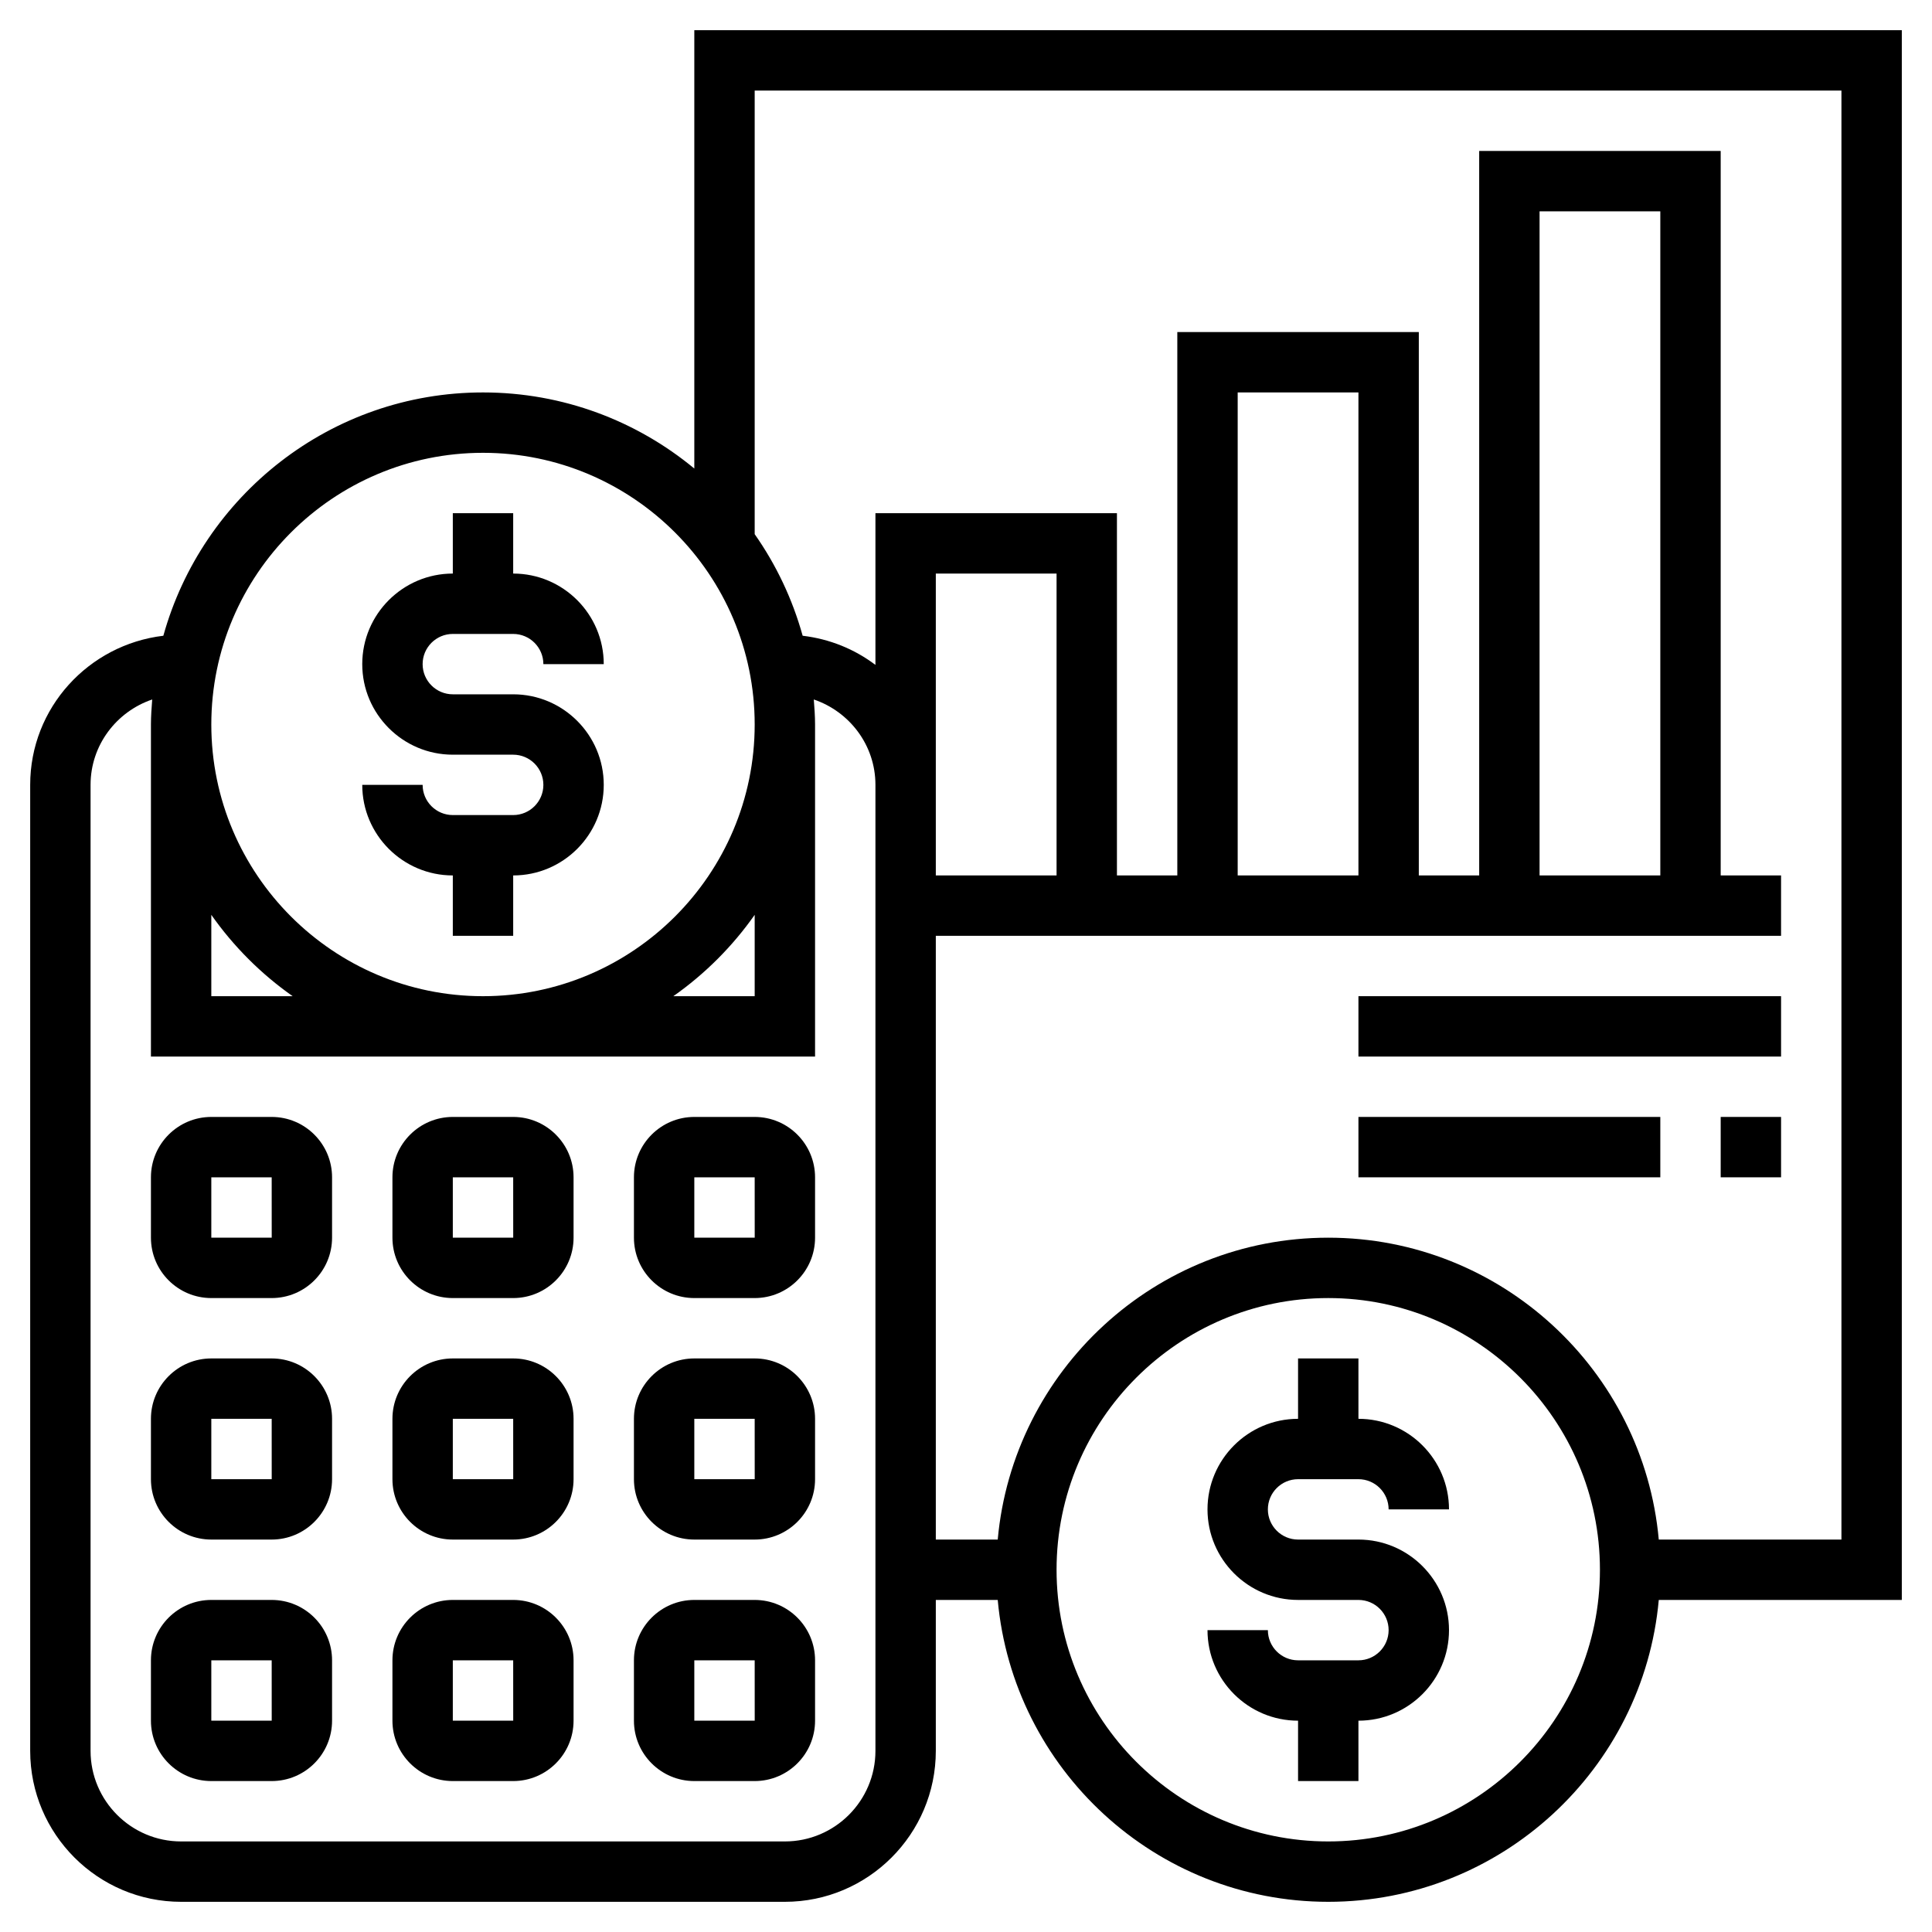
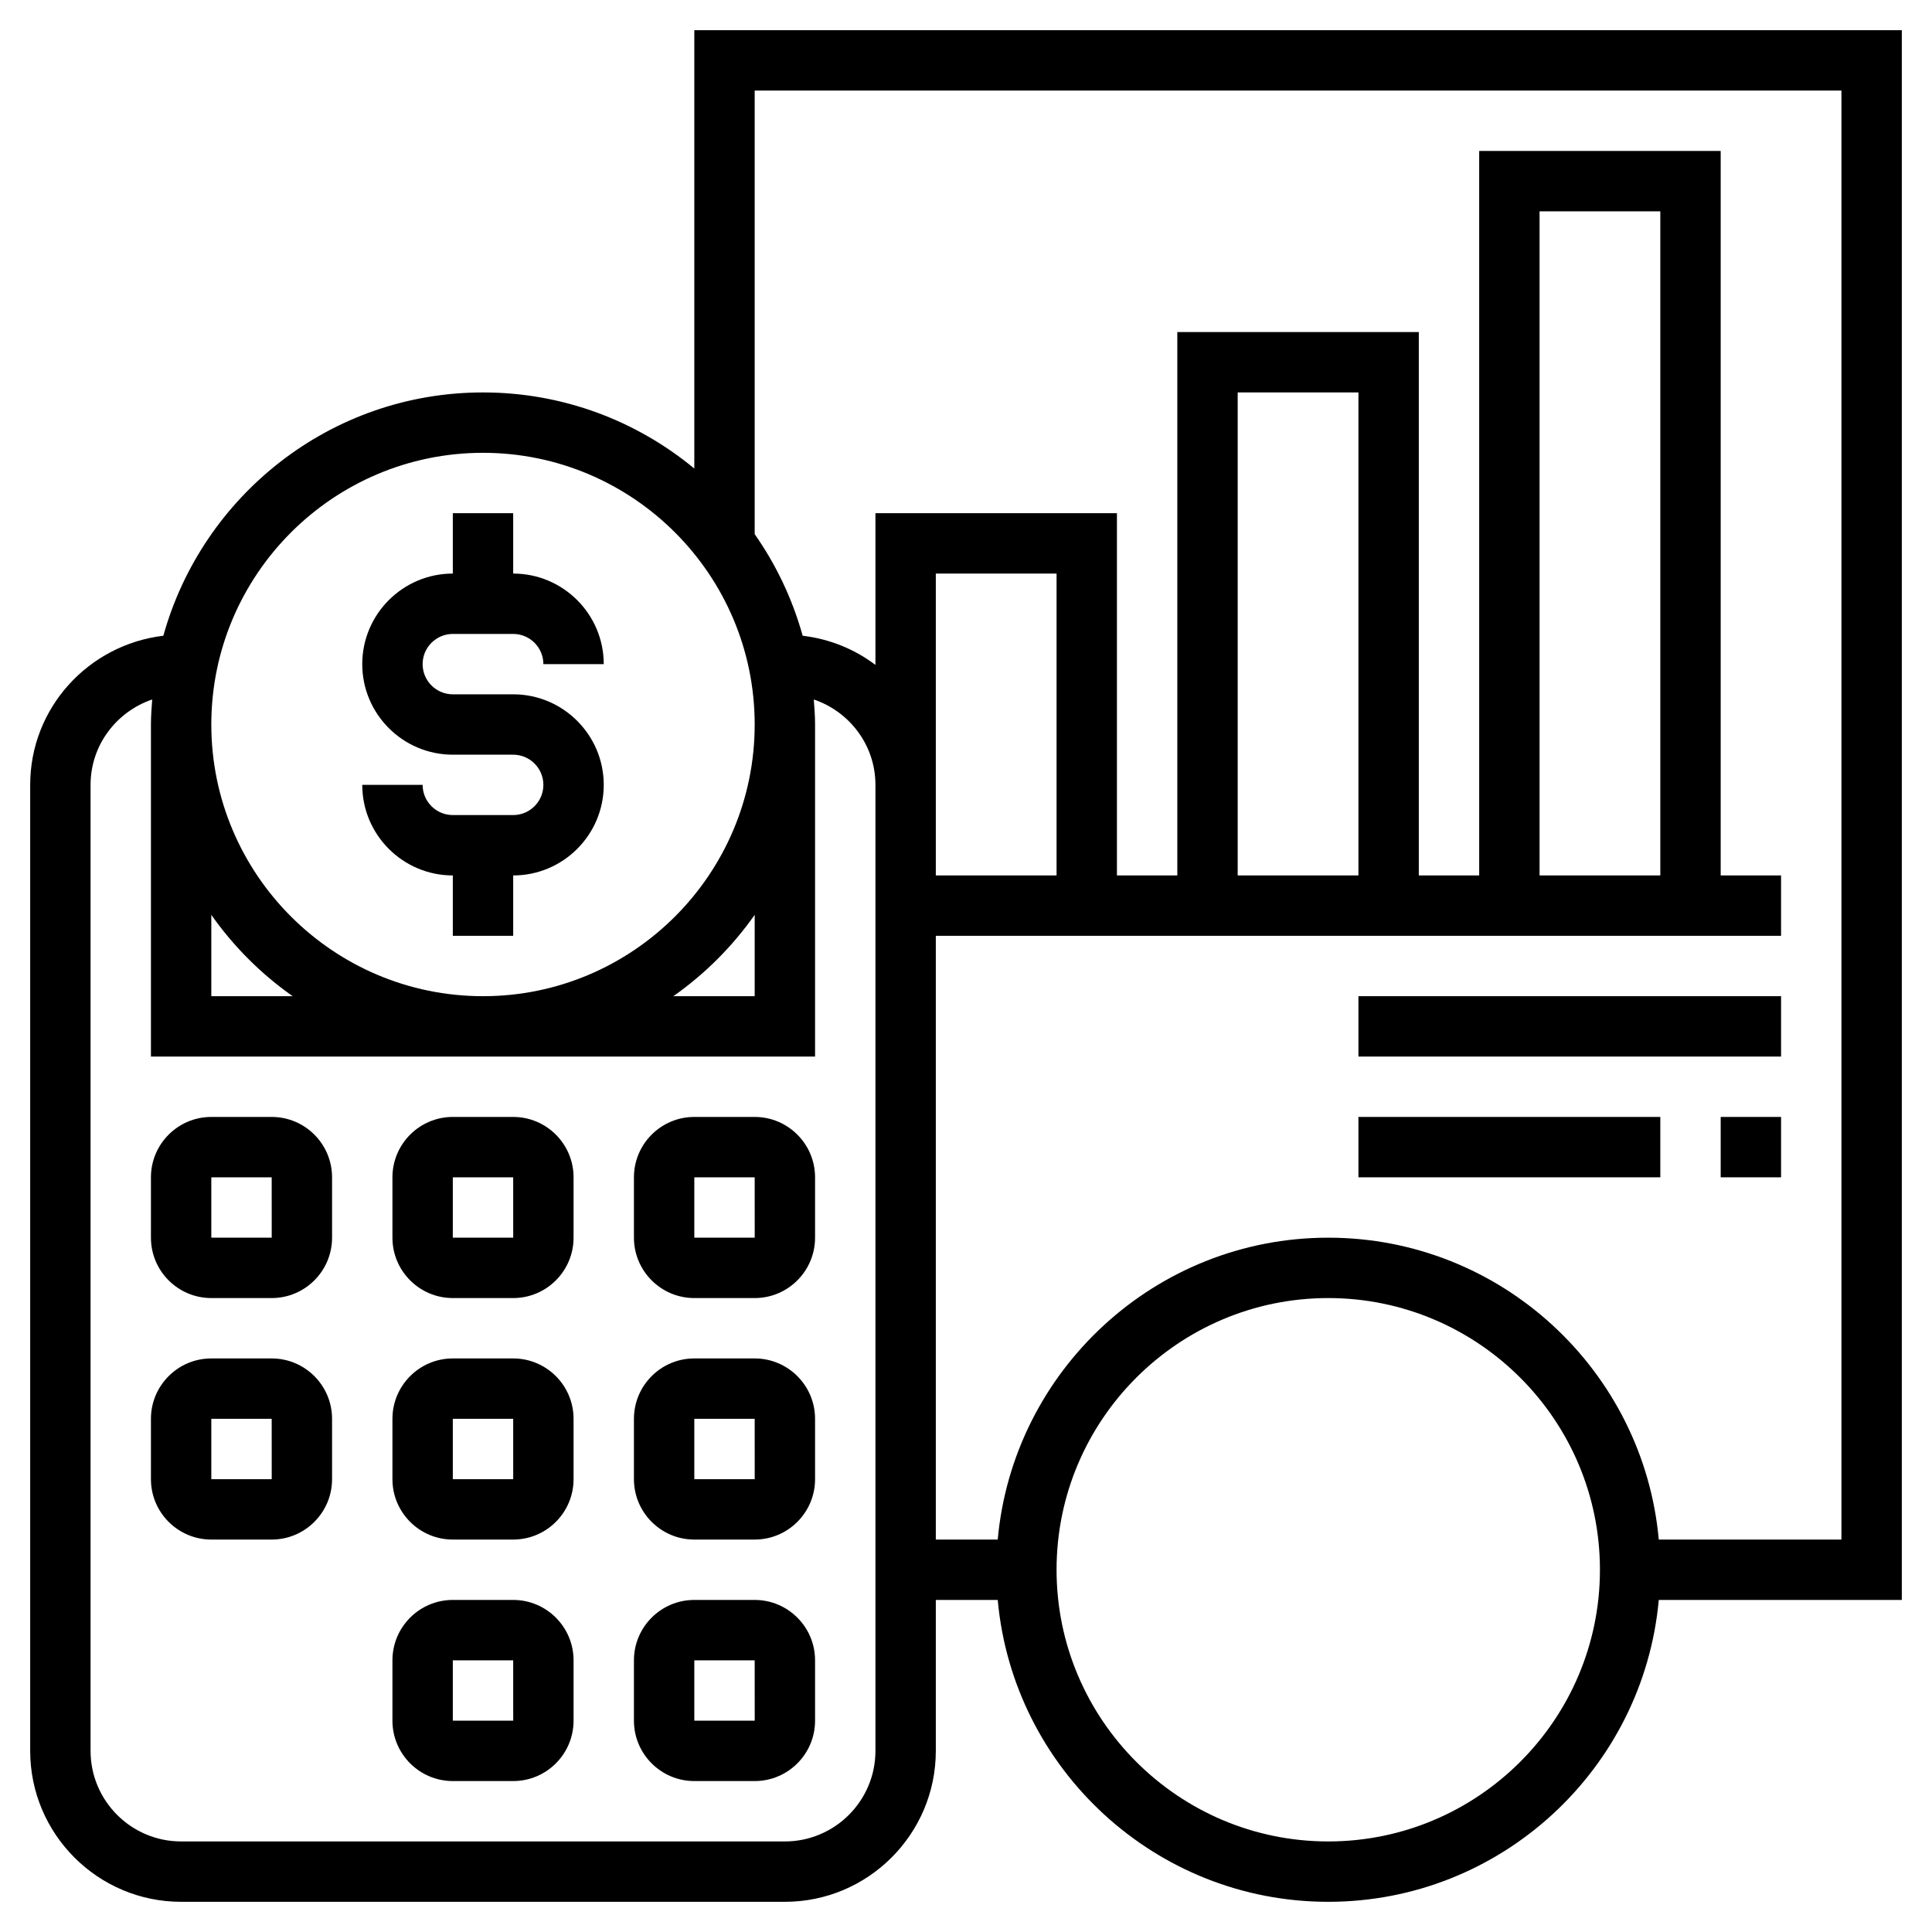
<svg xmlns="http://www.w3.org/2000/svg" id="Layer_5" height="512" viewBox="0 0 64 64" width="512">
  <g>
    <path d="m17 27h-2c-.551 0-1-.448-1-1h-2c0 1.654 1.346 3 3 3v2h2v-2c1.654 0 3-1.346 3-3s-1.346-3-3-3h-2c-.551 0-1-.448-1-1s.449-1 1-1h2c.551 0 1 .448 1 1h2c0-1.654-1.346-3-3-3v-2h-2v2c-1.654 0-3 1.346-3 3s1.346 3 3 3h2c.551 0 1 .448 1 1s-.449 1-1 1z" />
-     <path d="m43 49h2c.551 0 1 .448 1 1h2c0-1.654-1.346-3-3-3v-2h-2v2c-1.654 0-3 1.346-3 3s1.346 3 3 3h2c.551 0 1 .448 1 1s-.449 1-1 1h-2c-.551 0-1-.448-1-1h-2c0 1.654 1.346 3 3 3v2h2v-2c1.654 0 3-1.346 3-3s-1.346-3-3-3h-2c-.551 0-1-.448-1-1s.449-1 1-1z" />
-     <path d="m9 37h-2c-1.103 0-2 .897-2 2v2c0 1.103.897 2 2 2h2c1.103 0 2-.897 2-2v-2c0-1.103-.897-2-2-2zm-2 4v-2h2l.001 2z" />
+     <path d="m9 37h-2c-1.103 0-2 .897-2 2v2c0 1.103.897 2 2 2h2c1.103 0 2-.897 2-2v-2c0-1.103-.897-2-2-2zm-2 4v-2h2l.001 2" />
    <path d="m17 37h-2c-1.103 0-2 .897-2 2v2c0 1.103.897 2 2 2h2c1.103 0 2-.897 2-2v-2c0-1.103-.897-2-2-2zm-2 4v-2h2l.001 2z" />
    <path d="m25 37h-2c-1.103 0-2 .897-2 2v2c0 1.103.897 2 2 2h2c1.103 0 2-.897 2-2v-2c0-1.103-.897-2-2-2zm-2 4v-2h2l.001 2z" />
    <path d="m9 45h-2c-1.103 0-2 .897-2 2v2c0 1.103.897 2 2 2h2c1.103 0 2-.897 2-2v-2c0-1.103-.897-2-2-2zm-2 4v-2h2l.001 2z" />
    <path d="m17 45h-2c-1.103 0-2 .897-2 2v2c0 1.103.897 2 2 2h2c1.103 0 2-.897 2-2v-2c0-1.103-.897-2-2-2zm-2 4v-2h2l.001 2z" />
    <path d="m25 45h-2c-1.103 0-2 .897-2 2v2c0 1.103.897 2 2 2h2c1.103 0 2-.897 2-2v-2c0-1.103-.897-2-2-2zm-2 4v-2h2l.001 2z" />
-     <path d="m9 53h-2c-1.103 0-2 .897-2 2v2c0 1.103.897 2 2 2h2c1.103 0 2-.897 2-2v-2c0-1.103-.897-2-2-2zm-2 4v-2h2l.001 2z" />
    <path d="m17 53h-2c-1.103 0-2 .897-2 2v2c0 1.103.897 2 2 2h2c1.103 0 2-.897 2-2v-2c0-1.103-.897-2-2-2zm-2 4v-2h2l.001 2z" />
    <path d="m25 53h-2c-1.103 0-2 .897-2 2v2c0 1.103.897 2 2 2h2c1.103 0 2-.897 2-2v-2c0-1.103-.897-2-2-2zm-2 4v-2h2l.001 2z" />
    <path d="m45 33h14v2h-14z" />
    <path d="m57 37h2v2h-2z" />
    <path d="m45 37h10v2h-10z" />
    <path d="m63 1h-40v14.521c-1.903-1.574-4.343-2.521-7-2.521-5.046 0-9.298 3.419-10.589 8.06-2.477.295-4.411 2.385-4.411 4.94v32c0 2.757 2.243 5 5 5h20c2.757 0 5-2.243 5-5v-5h2.051c.507 5.598 5.221 10 10.949 10s10.442-4.402 10.949-10h8.051zm-47 14c4.962 0 9 4.037 9 9s-4.038 9-9 9-9-4.037-9-9 4.038-9 9-9zm9 15.305v2.695h-2.695c1.047-.736 1.959-1.648 2.695-2.695zm-18 0c.736 1.047 1.648 1.959 2.695 2.695h-2.695zm22 27.695c0 1.654-1.346 3-3 3h-20c-1.654 0-3-1.346-3-3v-32c0-1.317.859-2.427 2.042-2.829-.021.275-.042.549-.042.829v11h22v-11c0-.28-.021-.554-.042-.829 1.183.402 2.042 1.512 2.042 2.829v8zm6-29h-4v-3-7h4zm9 32c-4.962 0-9-4.037-9-9s4.038-9 9-9 9 4.037 9 9-4.038 9-9 9zm17-10h-6.051c-.507-5.598-5.221-10-10.949-10s-10.442 4.402-10.949 10h-2.051v-17-3h28v-2h-2v-24h-8v24h-2v-18h-8v18h-2v-12h-8v5.026c-.689-.521-1.511-.859-2.411-.966-.339-1.22-.879-2.354-1.589-3.365v-14.695h36zm-16-22h-4v-16h4zm10 0h-4v-22h4z" />
  </g>
</svg>